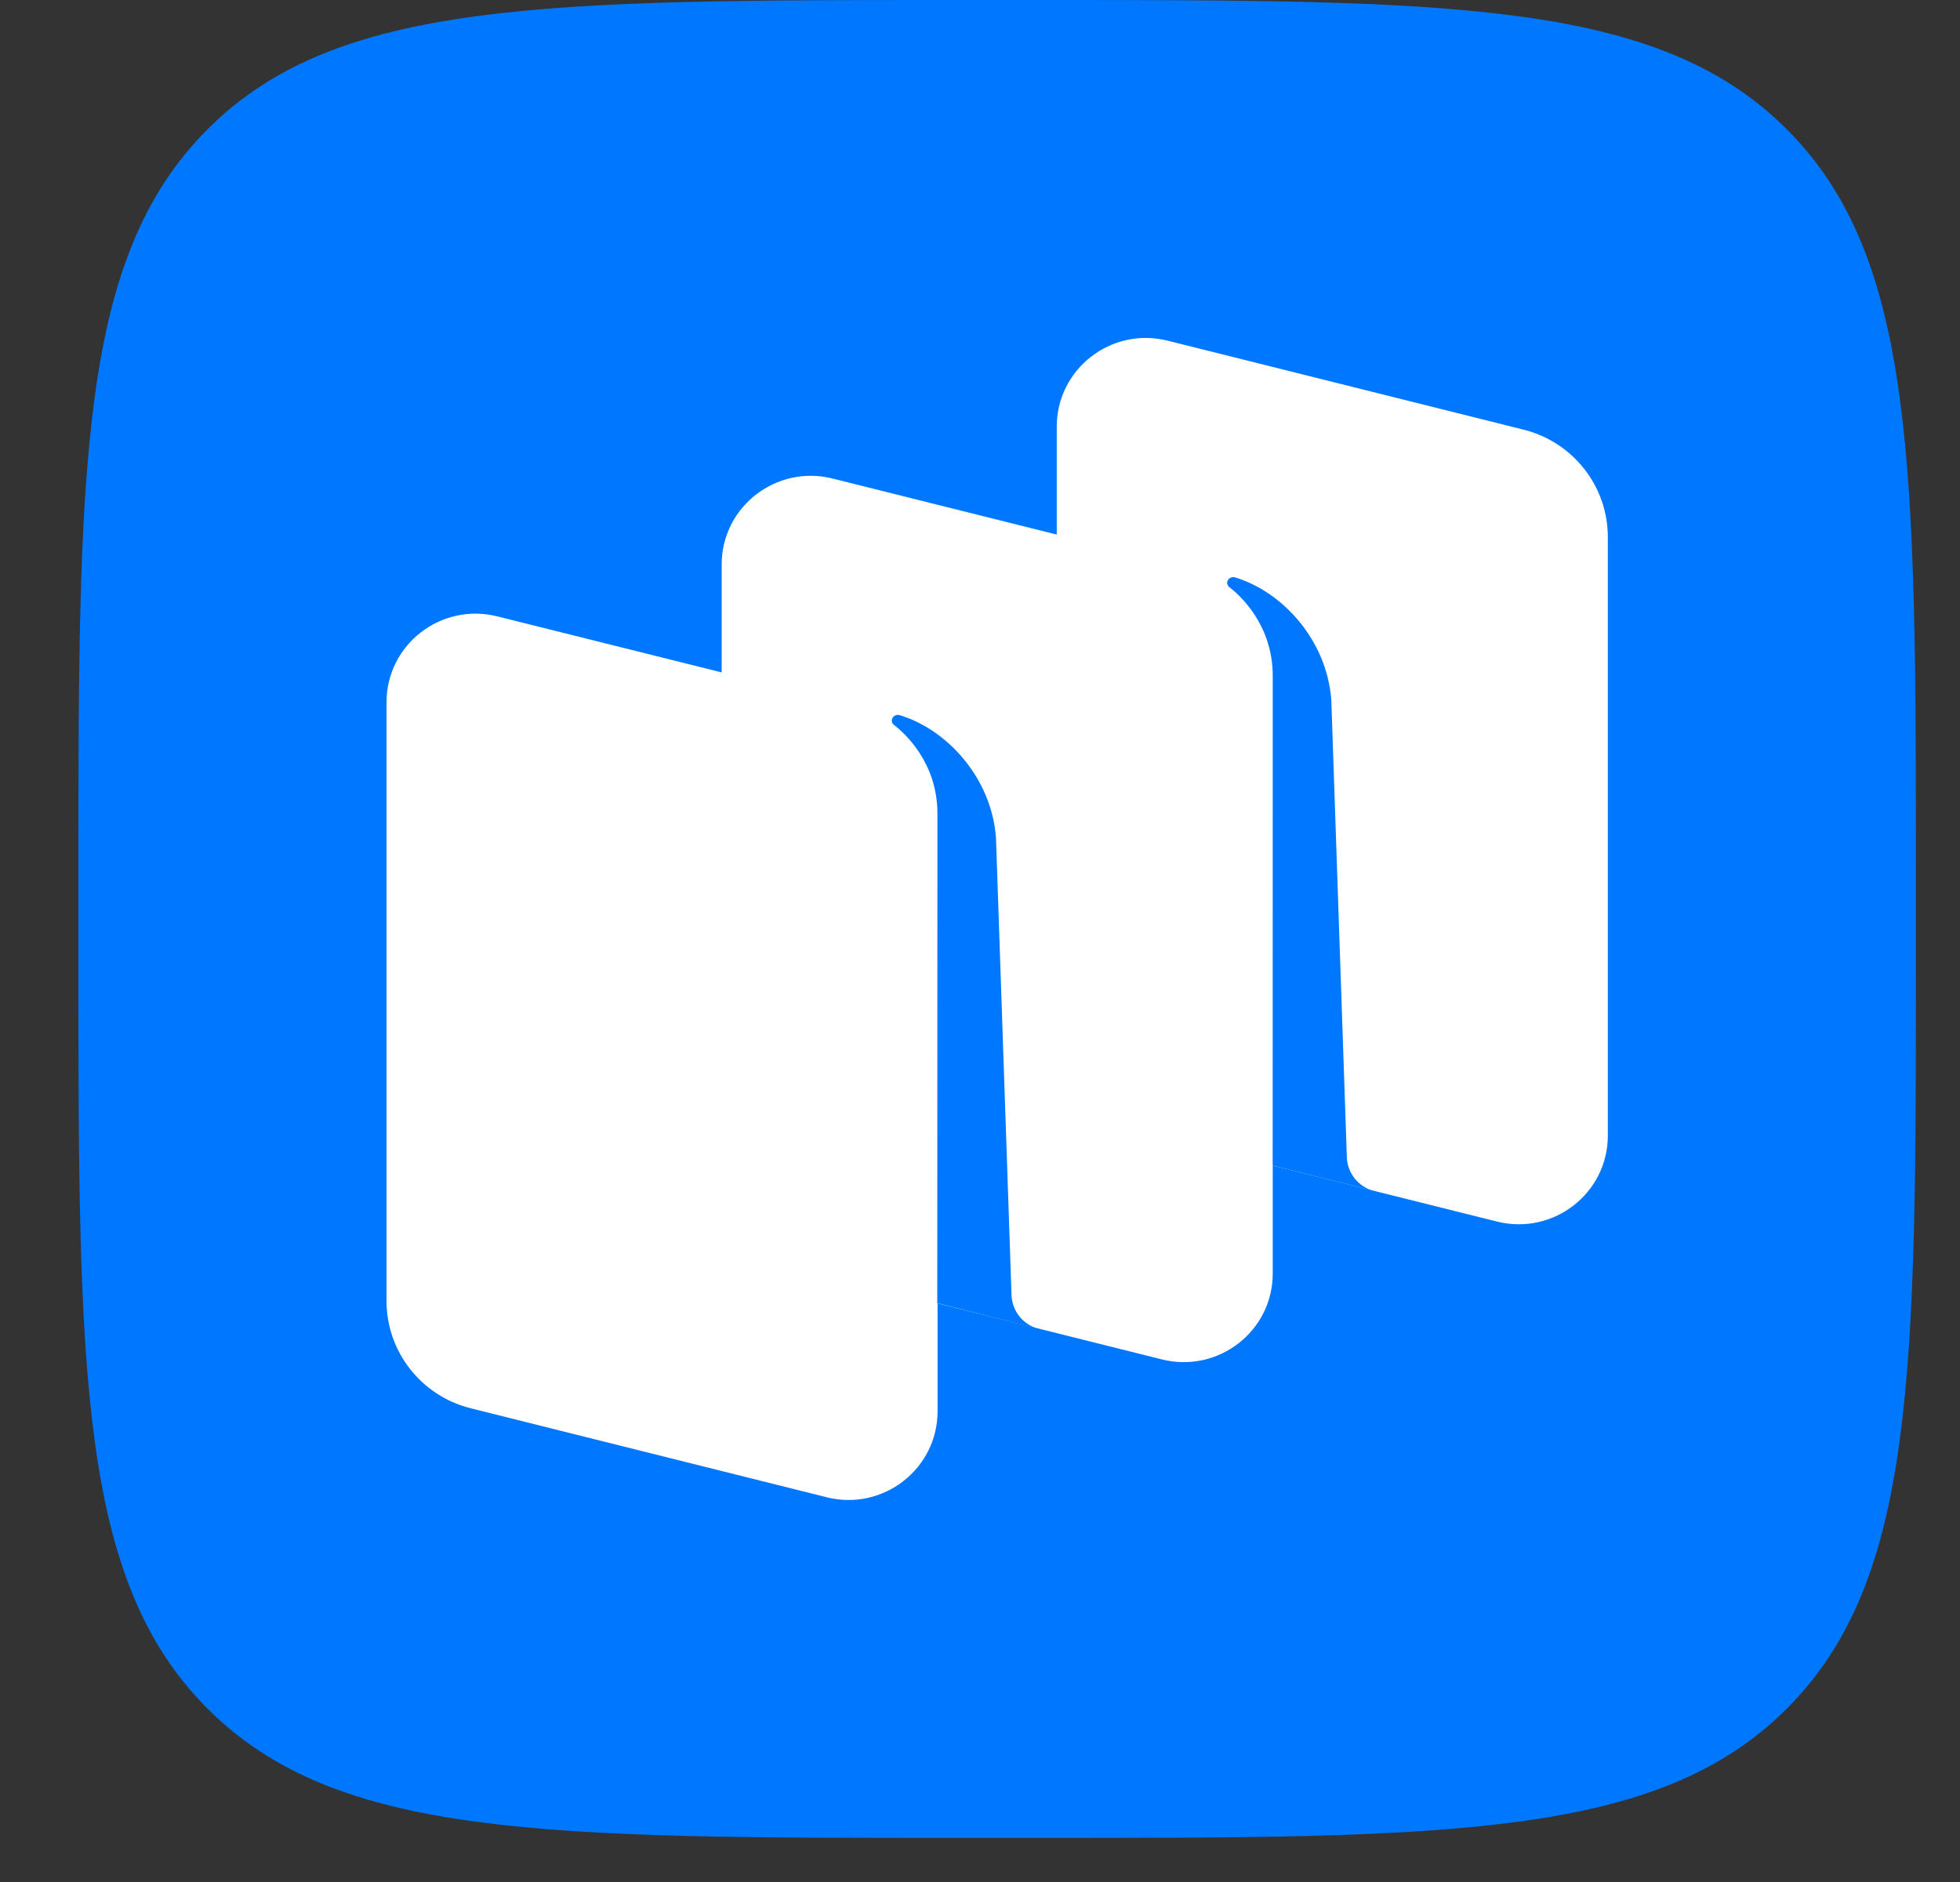
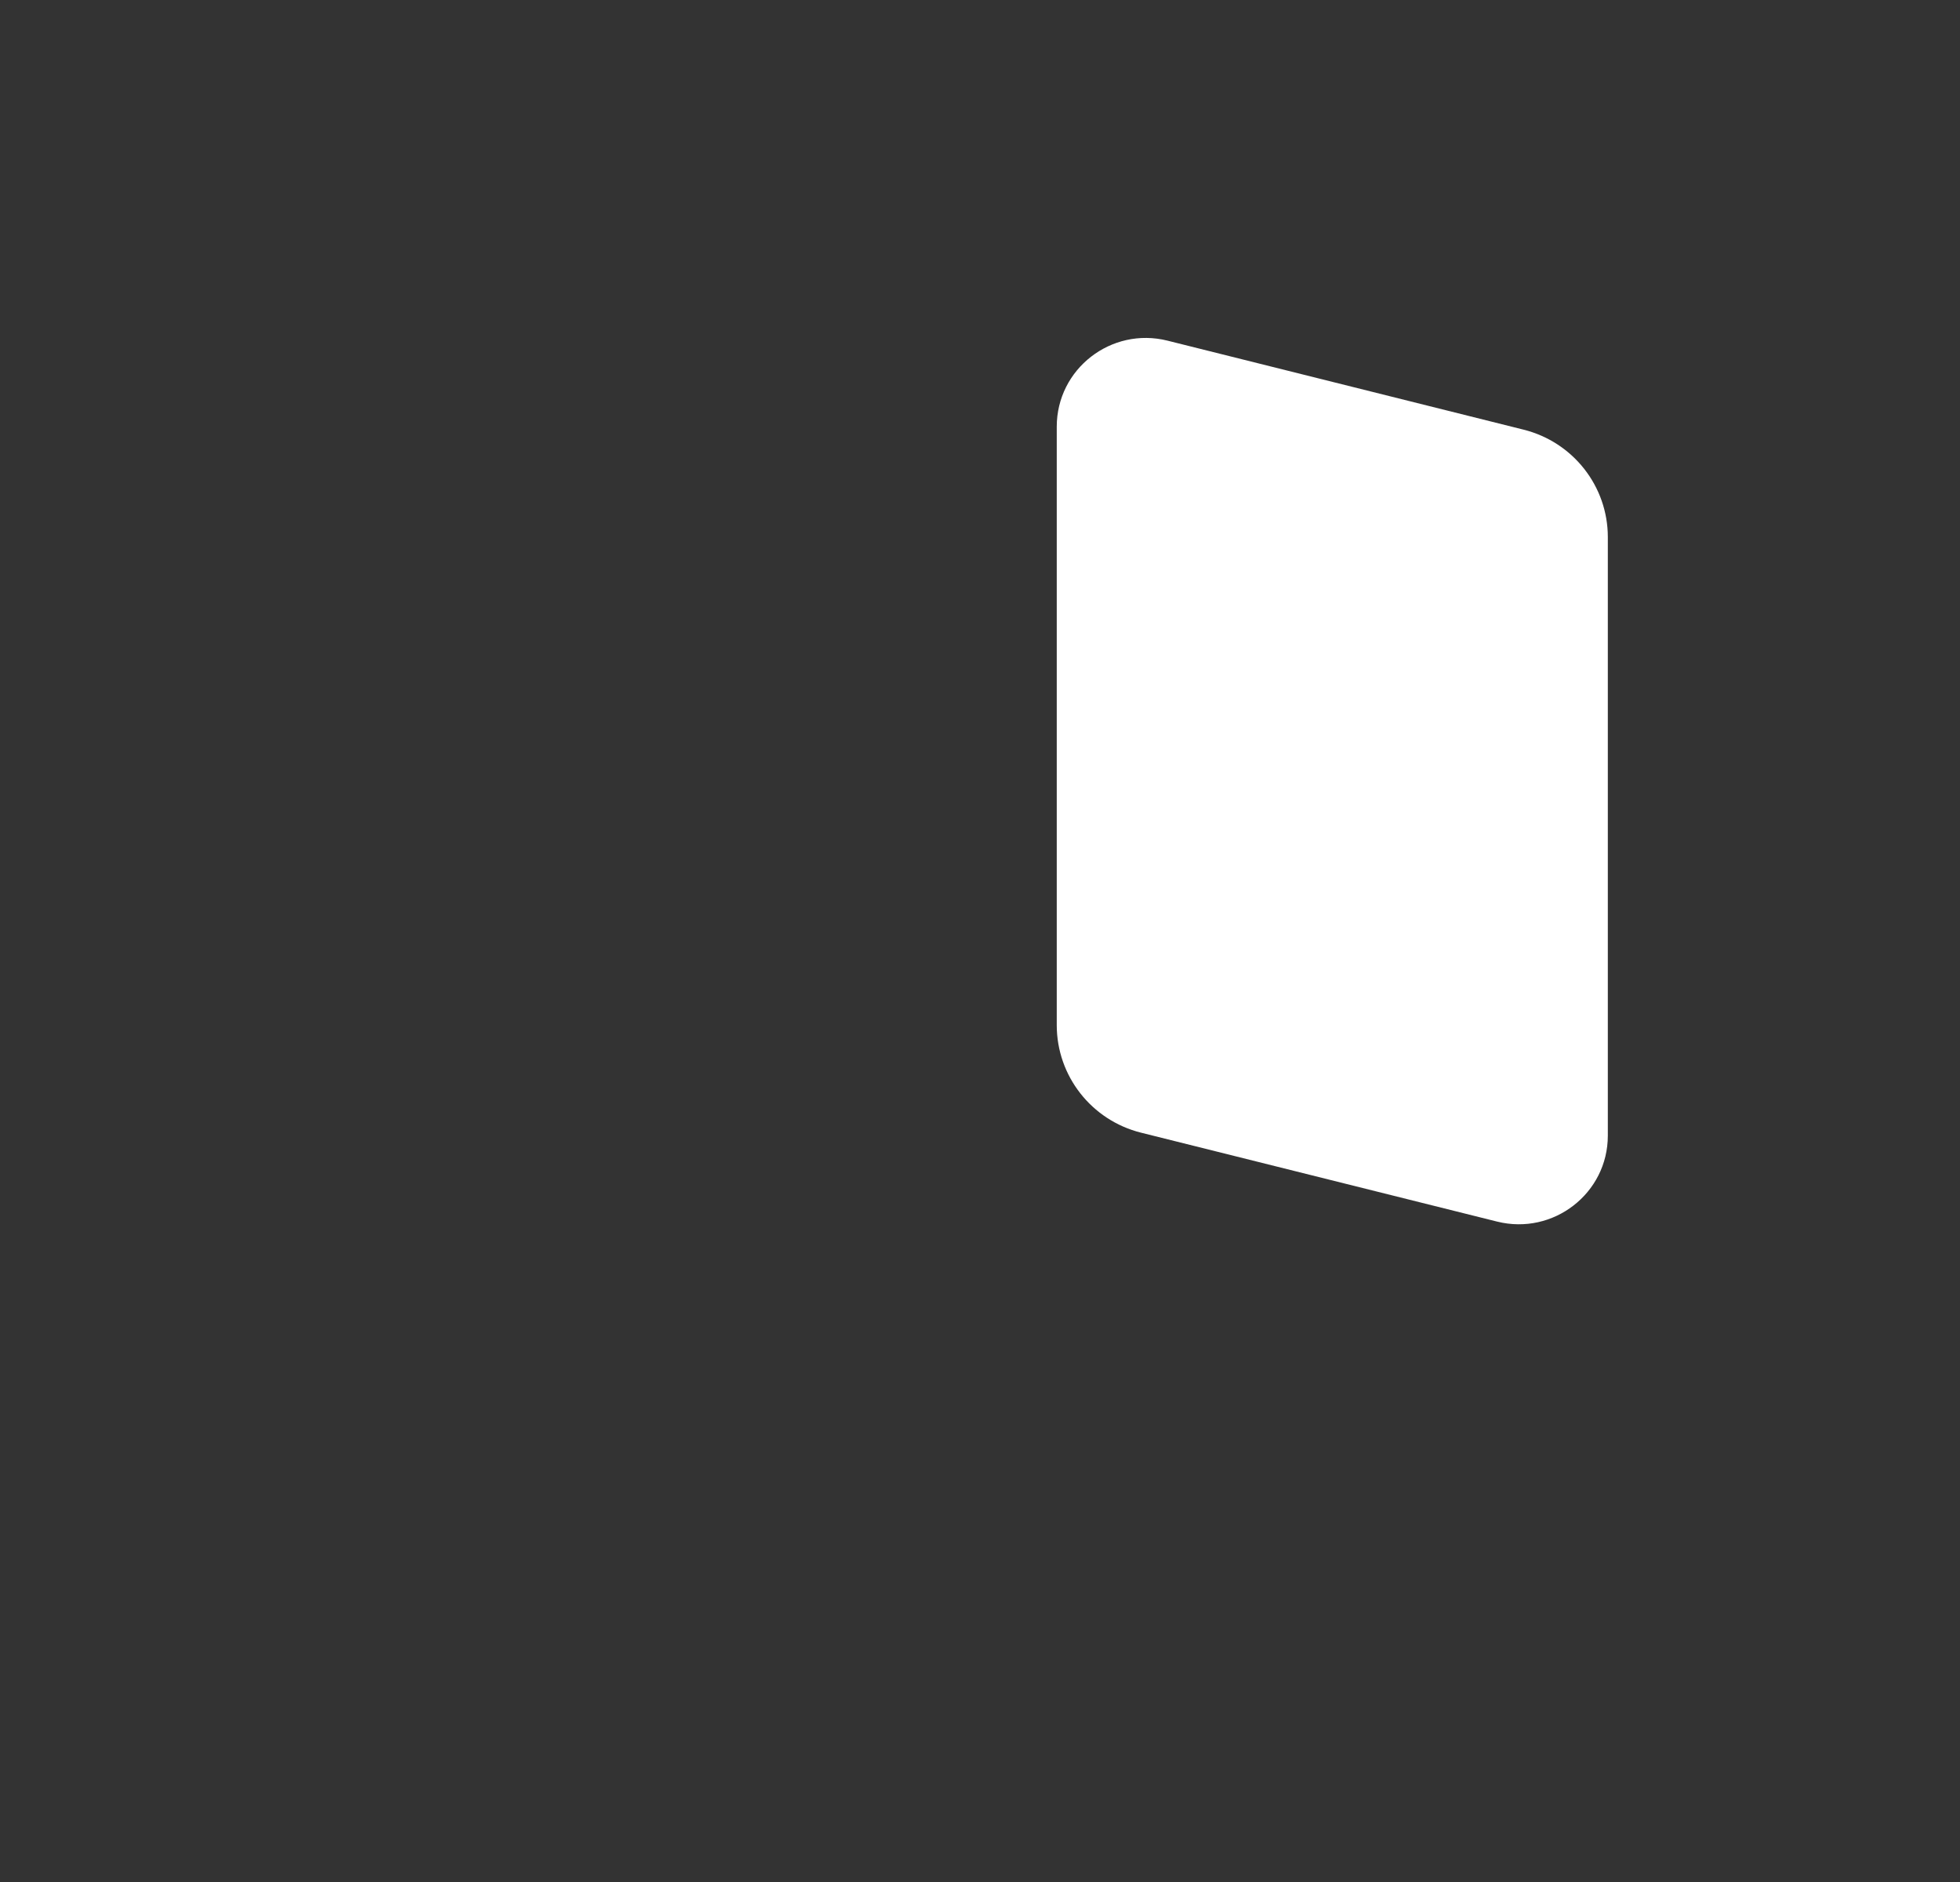
<svg xmlns="http://www.w3.org/2000/svg" width="25" height="24" viewBox="0 0 25 24" fill="none">
  <rect x="0" y="0" width="25" height="24" fill="#333333" stroke="none" />
  <g clip-path="url(#clip0_2327_65101)">
-     <path fill-rule="evenodd" clip-rule="evenodd" d="M12.25 23.438C6.947 23.438 4.295 23.438 2.648 21.79C1 20.142 1 17.491 1 12.188V11.25C1 5.947 1 3.295 2.648 1.648C4.295 0 6.947 0 12.25 0H13.188C18.491 0 21.142 0 22.79 1.648C24.438 3.295 24.438 5.947 24.438 11.25V12.188C24.438 17.491 24.438 20.142 22.79 21.79C21.142 23.438 18.491 23.438 13.188 23.438H12.25Z" fill="#0077FF" />
    <path d="M14.553 14.444C13.922 14.286 13.479 13.721 13.479 13.073V5.441C13.479 4.705 14.174 4.165 14.891 4.344L19.433 5.479C20.065 5.637 20.508 6.201 20.508 6.849V14.482C20.508 15.218 19.812 15.757 19.095 15.578L14.553 14.444Z" fill="white" />
-     <path d="M6.004 17.959C5.372 17.801 4.93 17.237 4.93 16.589V8.956C4.93 8.22 5.625 7.681 6.342 7.86L10.884 8.994C11.516 9.152 11.959 9.717 11.959 10.365V17.997C11.959 18.733 11.263 19.273 10.546 19.094L6.004 17.959Z" fill="white" />
-     <path d="M10.279 16.201C9.648 16.044 9.205 15.479 9.205 14.831V7.198C9.205 6.463 9.901 5.923 10.618 6.102L15.16 7.237C15.791 7.394 16.234 7.959 16.234 8.607V16.24C16.234 16.976 15.539 17.515 14.821 17.336L10.279 16.201Z" fill="white" />
-     <path d="M13.249 16.946C13.05 16.895 12.909 16.72 12.902 16.515L12.704 10.685C12.647 9.914 12.074 9.3 11.476 9.12C11.442 9.109 11.406 9.123 11.386 9.152C11.366 9.181 11.374 9.222 11.402 9.244C11.55 9.358 11.957 9.732 11.957 10.376L11.955 16.618L13.249 16.946Z" fill="#0077FF" />
-     <path d="M17.526 15.187C17.328 15.137 17.186 14.962 17.179 14.757L16.981 8.928C16.924 8.157 16.352 7.543 15.753 7.363C15.72 7.353 15.684 7.366 15.664 7.395C15.643 7.424 15.651 7.465 15.68 7.487C15.827 7.601 16.234 7.975 16.234 8.619L16.233 14.863L17.526 15.187Z" fill="#0077FF" />
  </g>
  <defs>
    <clipPath id="clip0_2327_65101">
      <rect width="24" height="24" fill="white" transform="translate(0.5)" />
    </clipPath>
  </defs>
</svg>